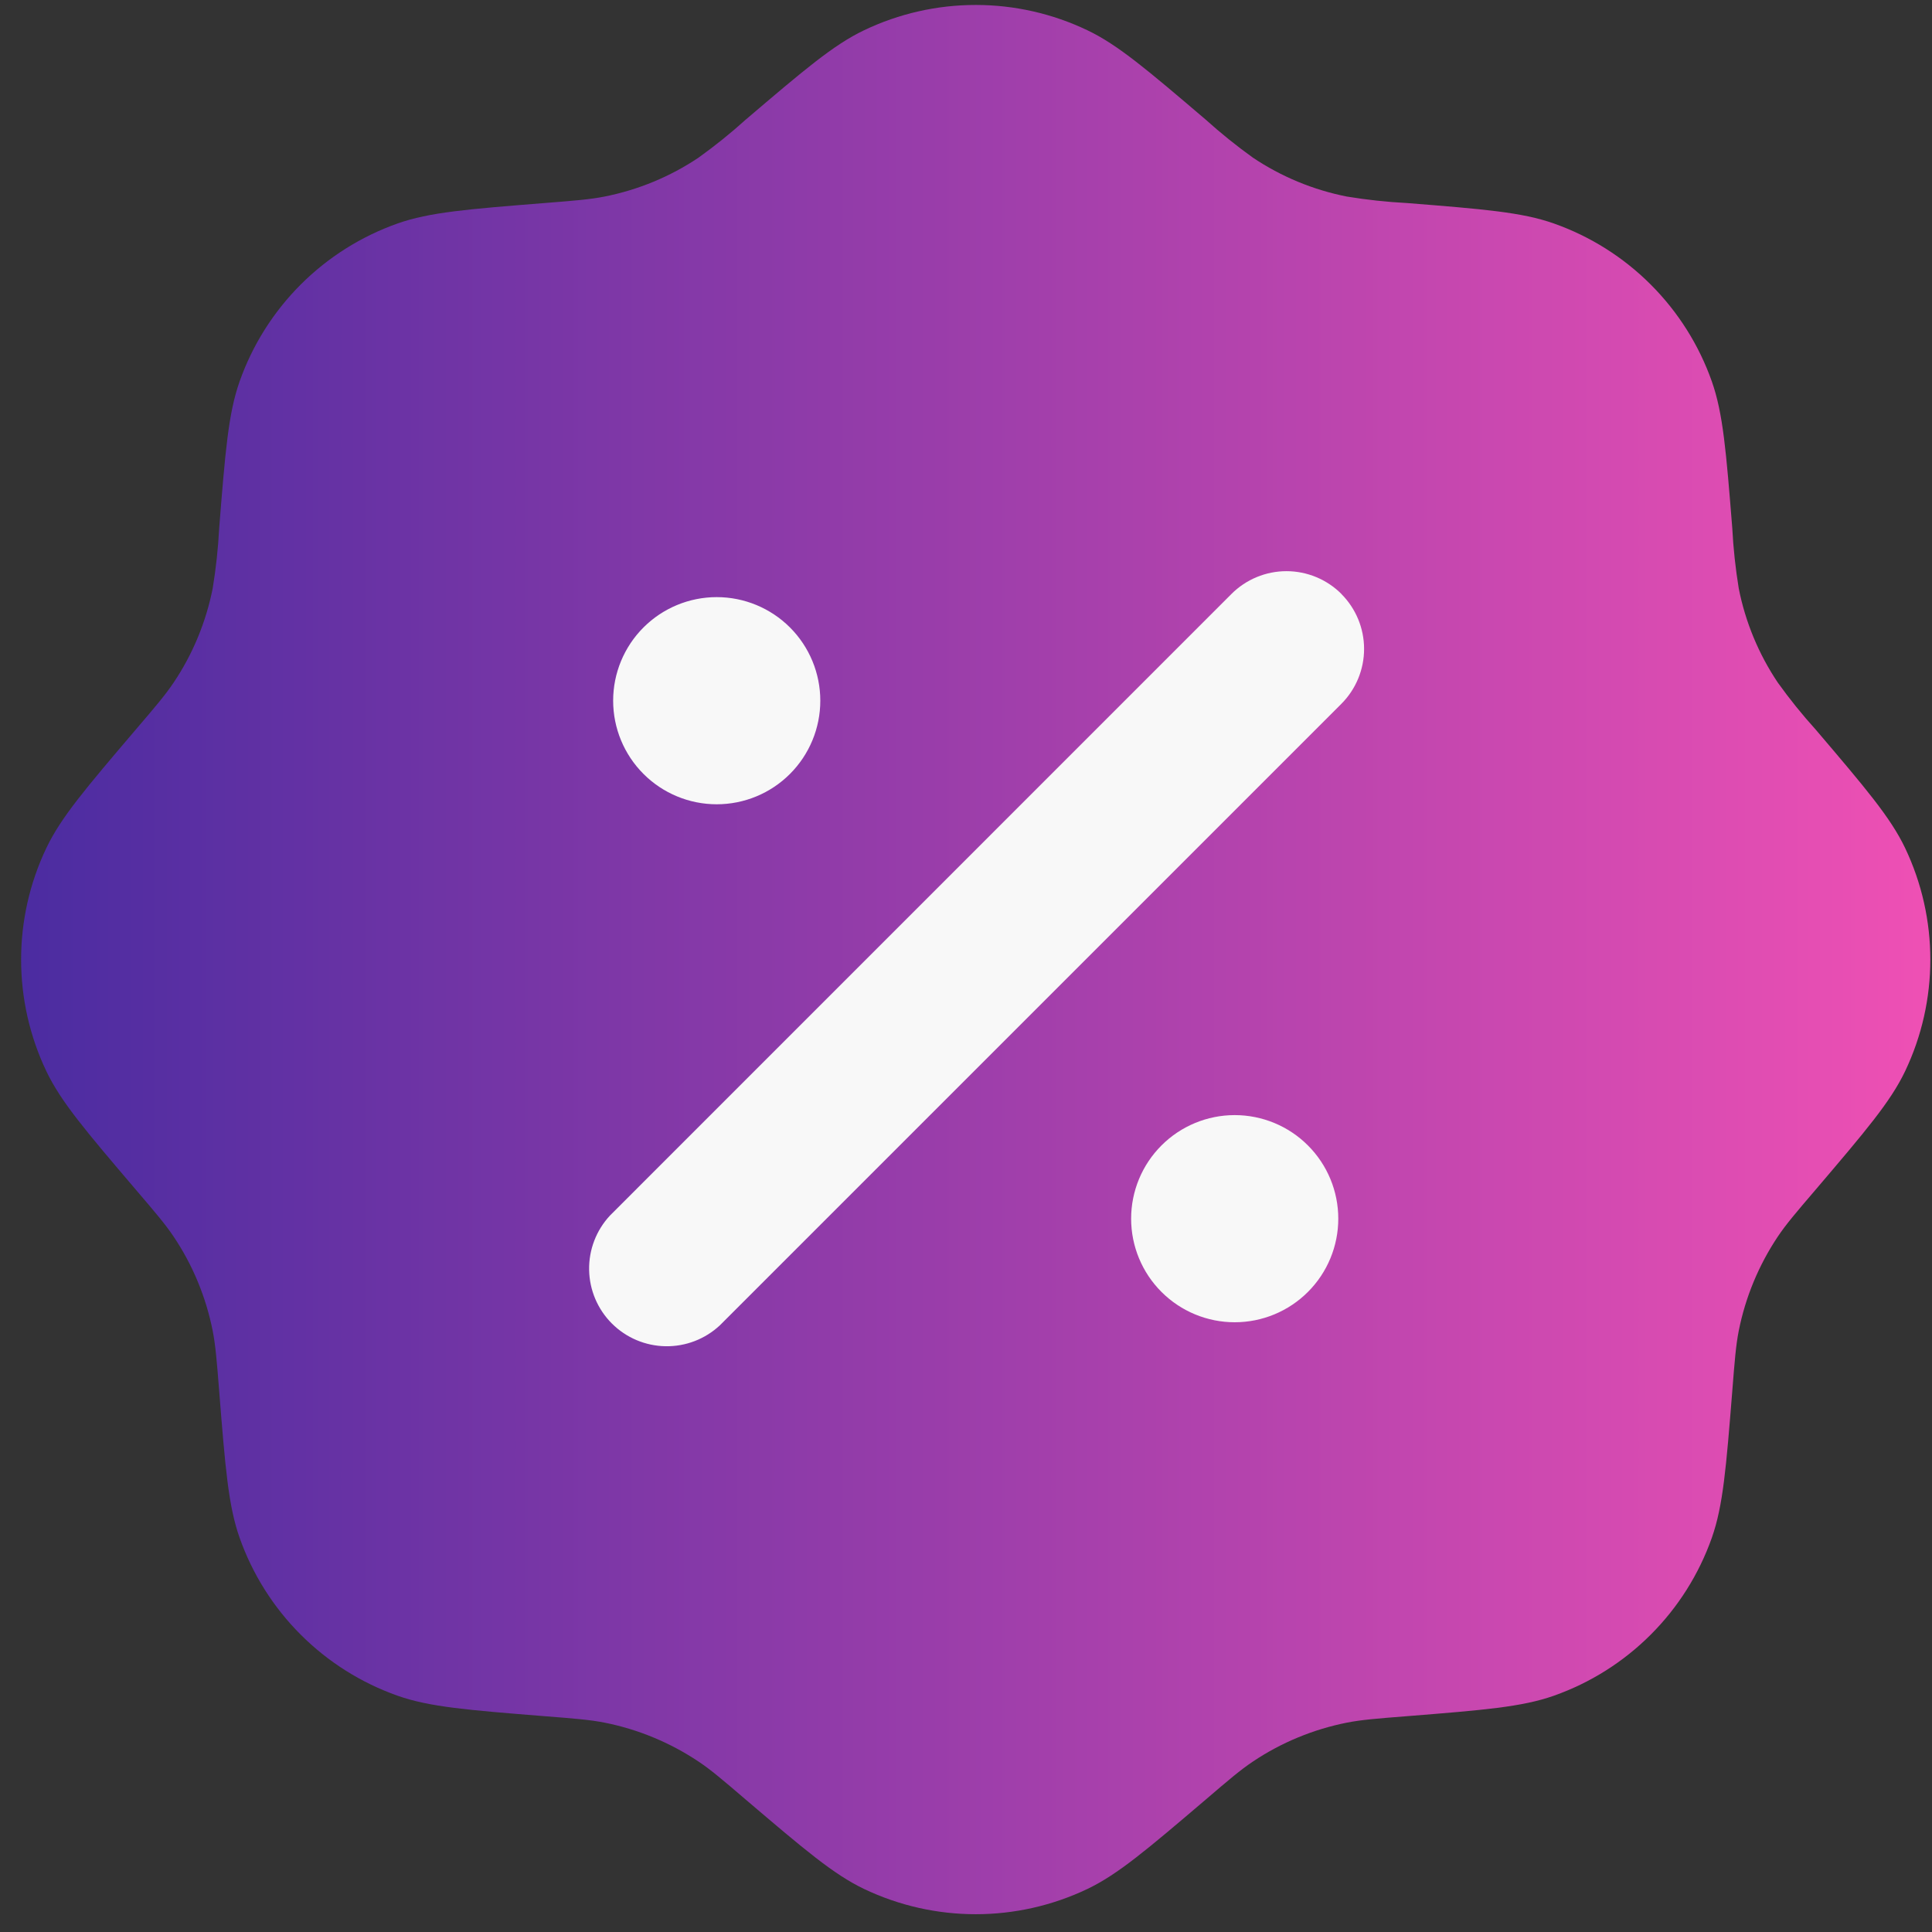
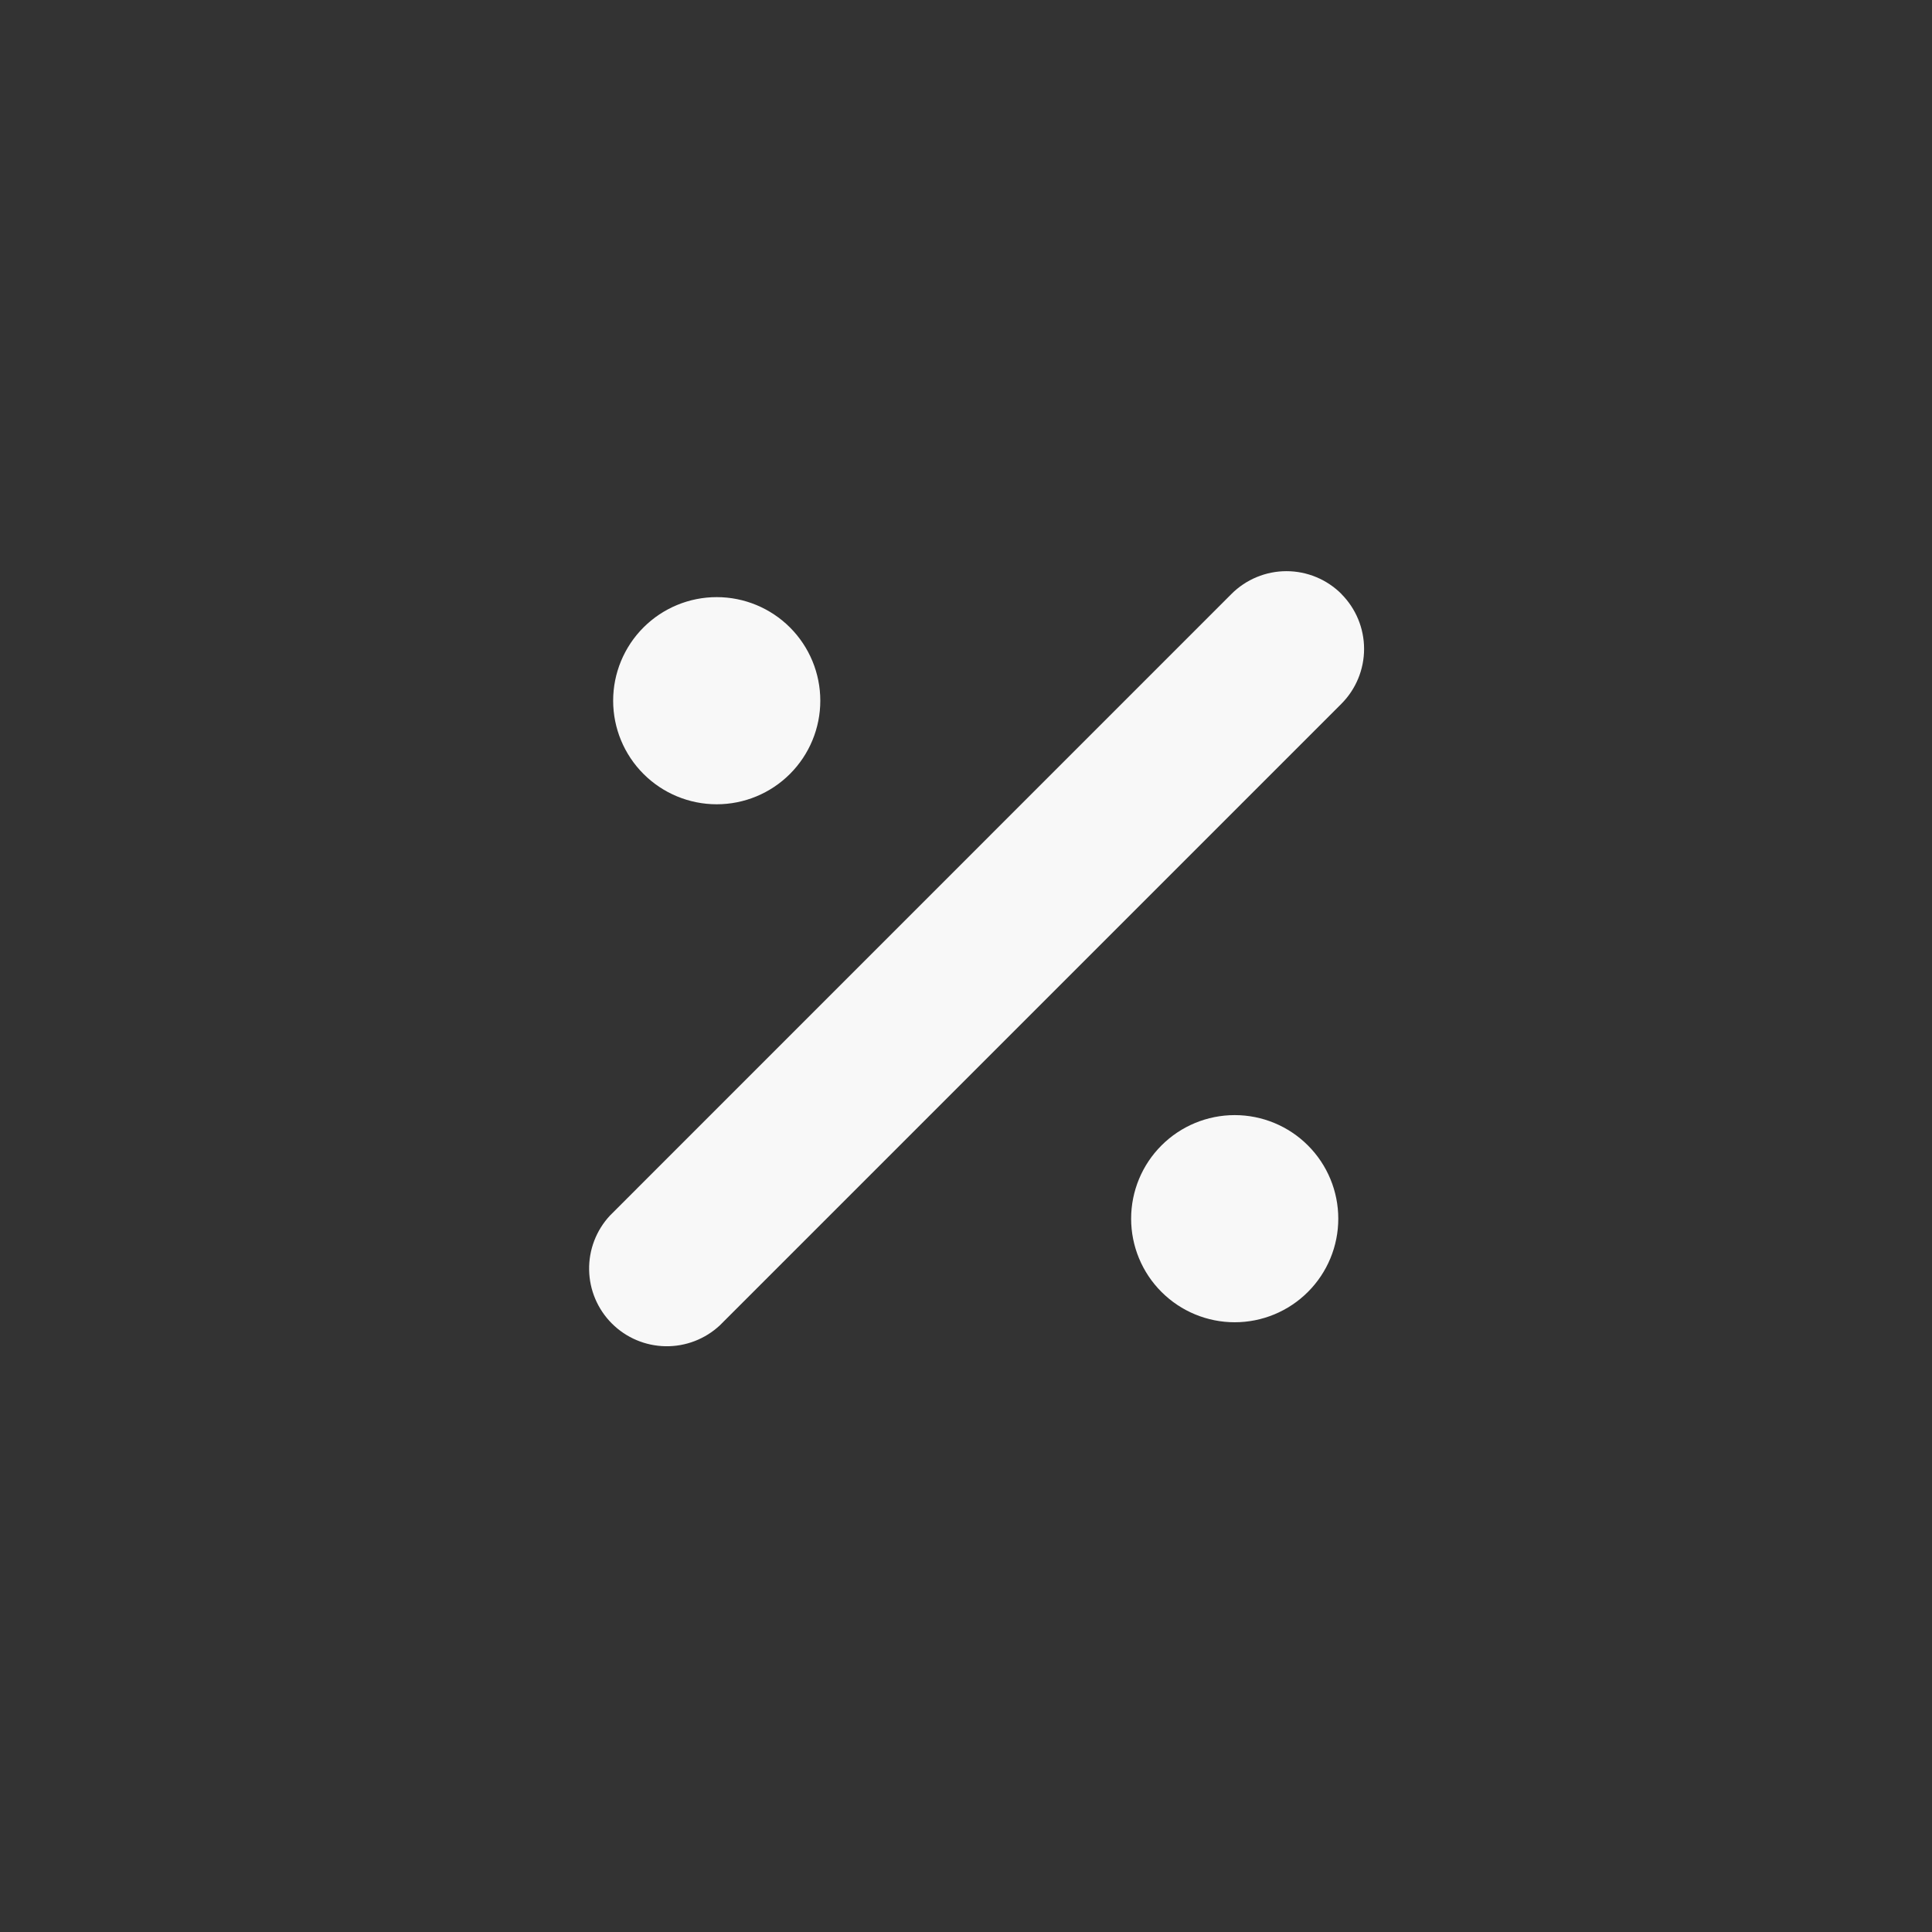
<svg xmlns="http://www.w3.org/2000/svg" width="85" height="85" viewBox="0 0 85 85" fill="none">
  <rect x="0" y="0" width="85" height="85" fill="#333333" stroke="none" />
-   <path d="M32.814 5.259C32.153 5.855 31.459 6.415 30.735 6.934C29.483 7.774 28.076 8.354 26.598 8.648C25.956 8.774 25.284 8.829 23.944 8.934C20.579 9.202 18.895 9.337 17.492 9.832C15.889 10.399 14.432 11.317 13.229 12.52C12.026 13.723 11.108 15.179 10.541 16.783C10.046 18.186 9.911 19.87 9.643 23.235C9.597 24.124 9.502 25.01 9.357 25.889C9.063 27.367 8.483 28.774 7.643 30.026C7.278 30.572 6.841 31.084 5.968 32.105C3.779 34.675 2.683 35.961 2.041 37.305C0.558 40.413 0.558 44.025 2.041 47.133C2.683 48.477 3.779 49.762 5.968 52.332C6.841 53.353 7.278 53.865 7.643 54.411C8.483 55.663 9.063 57.07 9.357 58.548C9.483 59.191 9.538 59.863 9.643 61.203C9.911 64.567 10.046 66.251 10.541 67.654C11.108 69.258 12.026 70.715 13.229 71.917C14.432 73.12 15.889 74.038 17.492 74.605C18.895 75.1 20.579 75.235 23.944 75.504C25.284 75.609 25.956 75.663 26.598 75.789C28.076 76.083 29.483 76.667 30.735 77.503C31.281 77.868 31.794 78.305 32.814 79.179C35.385 81.367 36.67 82.463 38.014 83.106C41.122 84.588 44.734 84.588 47.842 83.106C49.186 82.463 50.471 81.367 53.041 79.179C54.062 78.305 54.574 77.868 55.12 77.503C56.372 76.663 57.779 76.083 59.257 75.789C59.9 75.663 60.572 75.609 61.912 75.504C65.276 75.235 66.96 75.1 68.363 74.605C69.967 74.038 71.424 73.12 72.626 71.917C73.829 70.715 74.748 69.258 75.314 67.654C75.809 66.251 75.944 64.567 76.213 61.203C76.318 59.863 76.372 59.191 76.498 58.548C76.792 57.07 77.376 55.663 78.212 54.411C78.577 53.865 79.014 53.353 79.888 52.332C82.076 49.762 83.172 48.477 83.815 47.133C85.297 44.025 85.297 40.413 83.815 37.305C83.172 35.961 82.076 34.675 79.888 32.105C79.29 31.444 78.73 30.75 78.212 30.026C77.373 28.774 76.79 27.368 76.498 25.889C76.354 25.01 76.259 24.124 76.213 23.235C75.944 19.87 75.809 18.186 75.314 16.783C74.748 15.179 73.829 13.723 72.626 12.52C71.424 11.317 69.967 10.399 68.363 9.832C66.96 9.337 65.276 9.202 61.912 8.934C61.022 8.888 60.136 8.792 59.257 8.648C57.779 8.356 56.372 7.774 55.12 6.934C54.397 6.415 53.703 5.855 53.041 5.259C50.471 3.07 49.186 1.974 47.842 1.332C46.307 0.598 44.628 0.218 42.928 0.218C41.227 0.218 39.548 0.598 38.014 1.332C36.67 1.974 35.385 3.07 32.814 5.259Z" fill="url(#paint0_linear_135_941)" />
  <path d="M59.014 26.132C59.654 26.773 60.014 27.643 60.014 28.549C60.014 29.456 59.654 30.325 59.014 30.966L31.672 58.308C31.024 58.914 30.166 59.244 29.28 59.229C28.393 59.214 27.547 58.856 26.92 58.229C26.293 57.603 25.934 56.757 25.919 55.871C25.903 54.984 26.232 54.127 26.837 53.478L54.179 26.132C54.497 25.814 54.874 25.562 55.289 25.39C55.704 25.218 56.149 25.129 56.599 25.129C57.048 25.129 57.493 25.218 57.908 25.39C58.323 25.562 58.7 25.814 59.018 26.132H59.014ZM58.879 53.617C58.879 54.825 58.399 55.985 57.544 56.839C56.69 57.694 55.531 58.174 54.322 58.174C53.114 58.174 51.954 57.694 51.1 56.839C50.245 55.985 49.765 54.825 49.765 53.617C49.765 52.408 50.245 51.249 51.1 50.395C51.954 49.54 53.114 49.06 54.322 49.06C55.531 49.06 56.69 49.54 57.544 50.395C58.399 51.249 58.879 52.408 58.879 53.617ZM31.533 35.385C32.741 35.385 33.901 34.905 34.755 34.05C35.61 33.195 36.09 32.036 36.09 30.828C36.09 29.619 35.61 28.46 34.755 27.605C33.901 26.751 32.741 26.271 31.533 26.271C30.324 26.271 29.165 26.751 28.311 27.605C27.456 28.46 26.976 29.619 26.976 30.828C26.976 32.036 27.456 33.195 28.311 34.05C29.165 34.905 30.324 35.385 31.533 35.385Z" fill="#F8F8F8" />
  <defs>
    <linearGradient id="paint0_linear_135_941" x1="84.927" y1="42.218" x2="0.929" y2="42.218" gradientUnits="userSpaceOnUse">
      <stop stop-color="#EF50B4" />
      <stop offset="1" stop-color="#4B2CA1" />
    </linearGradient>
  </defs>
</svg>